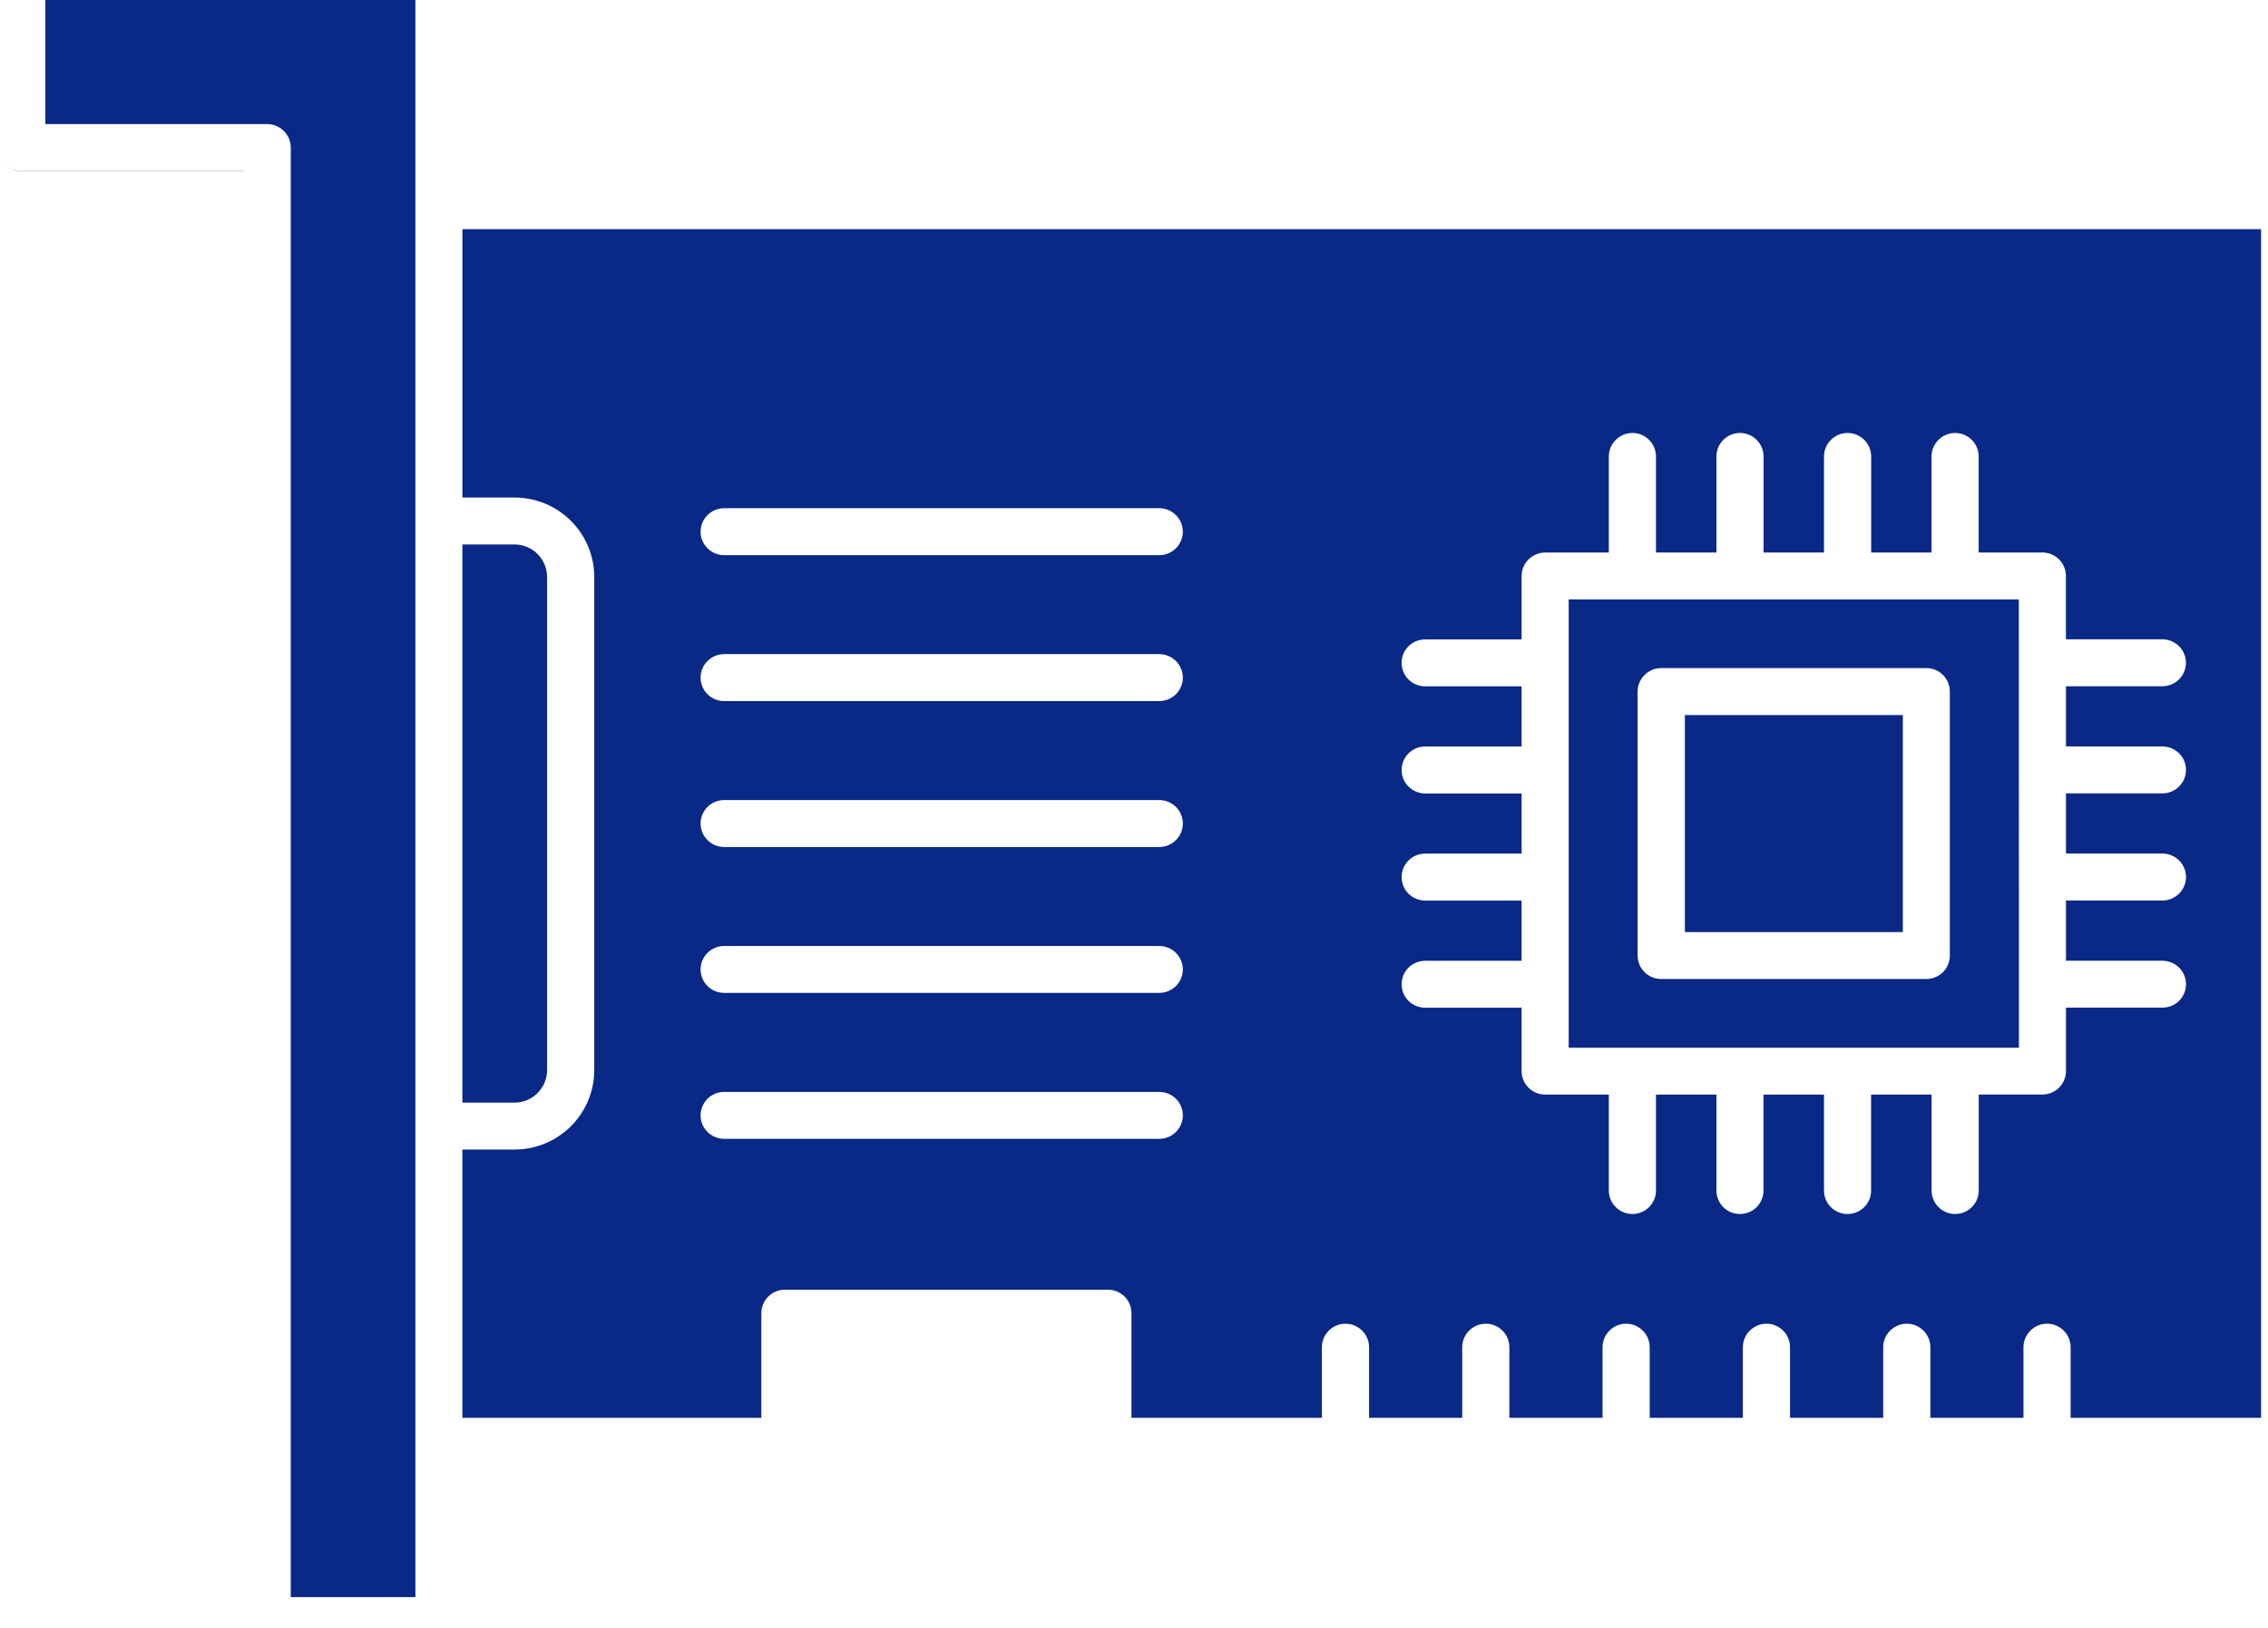
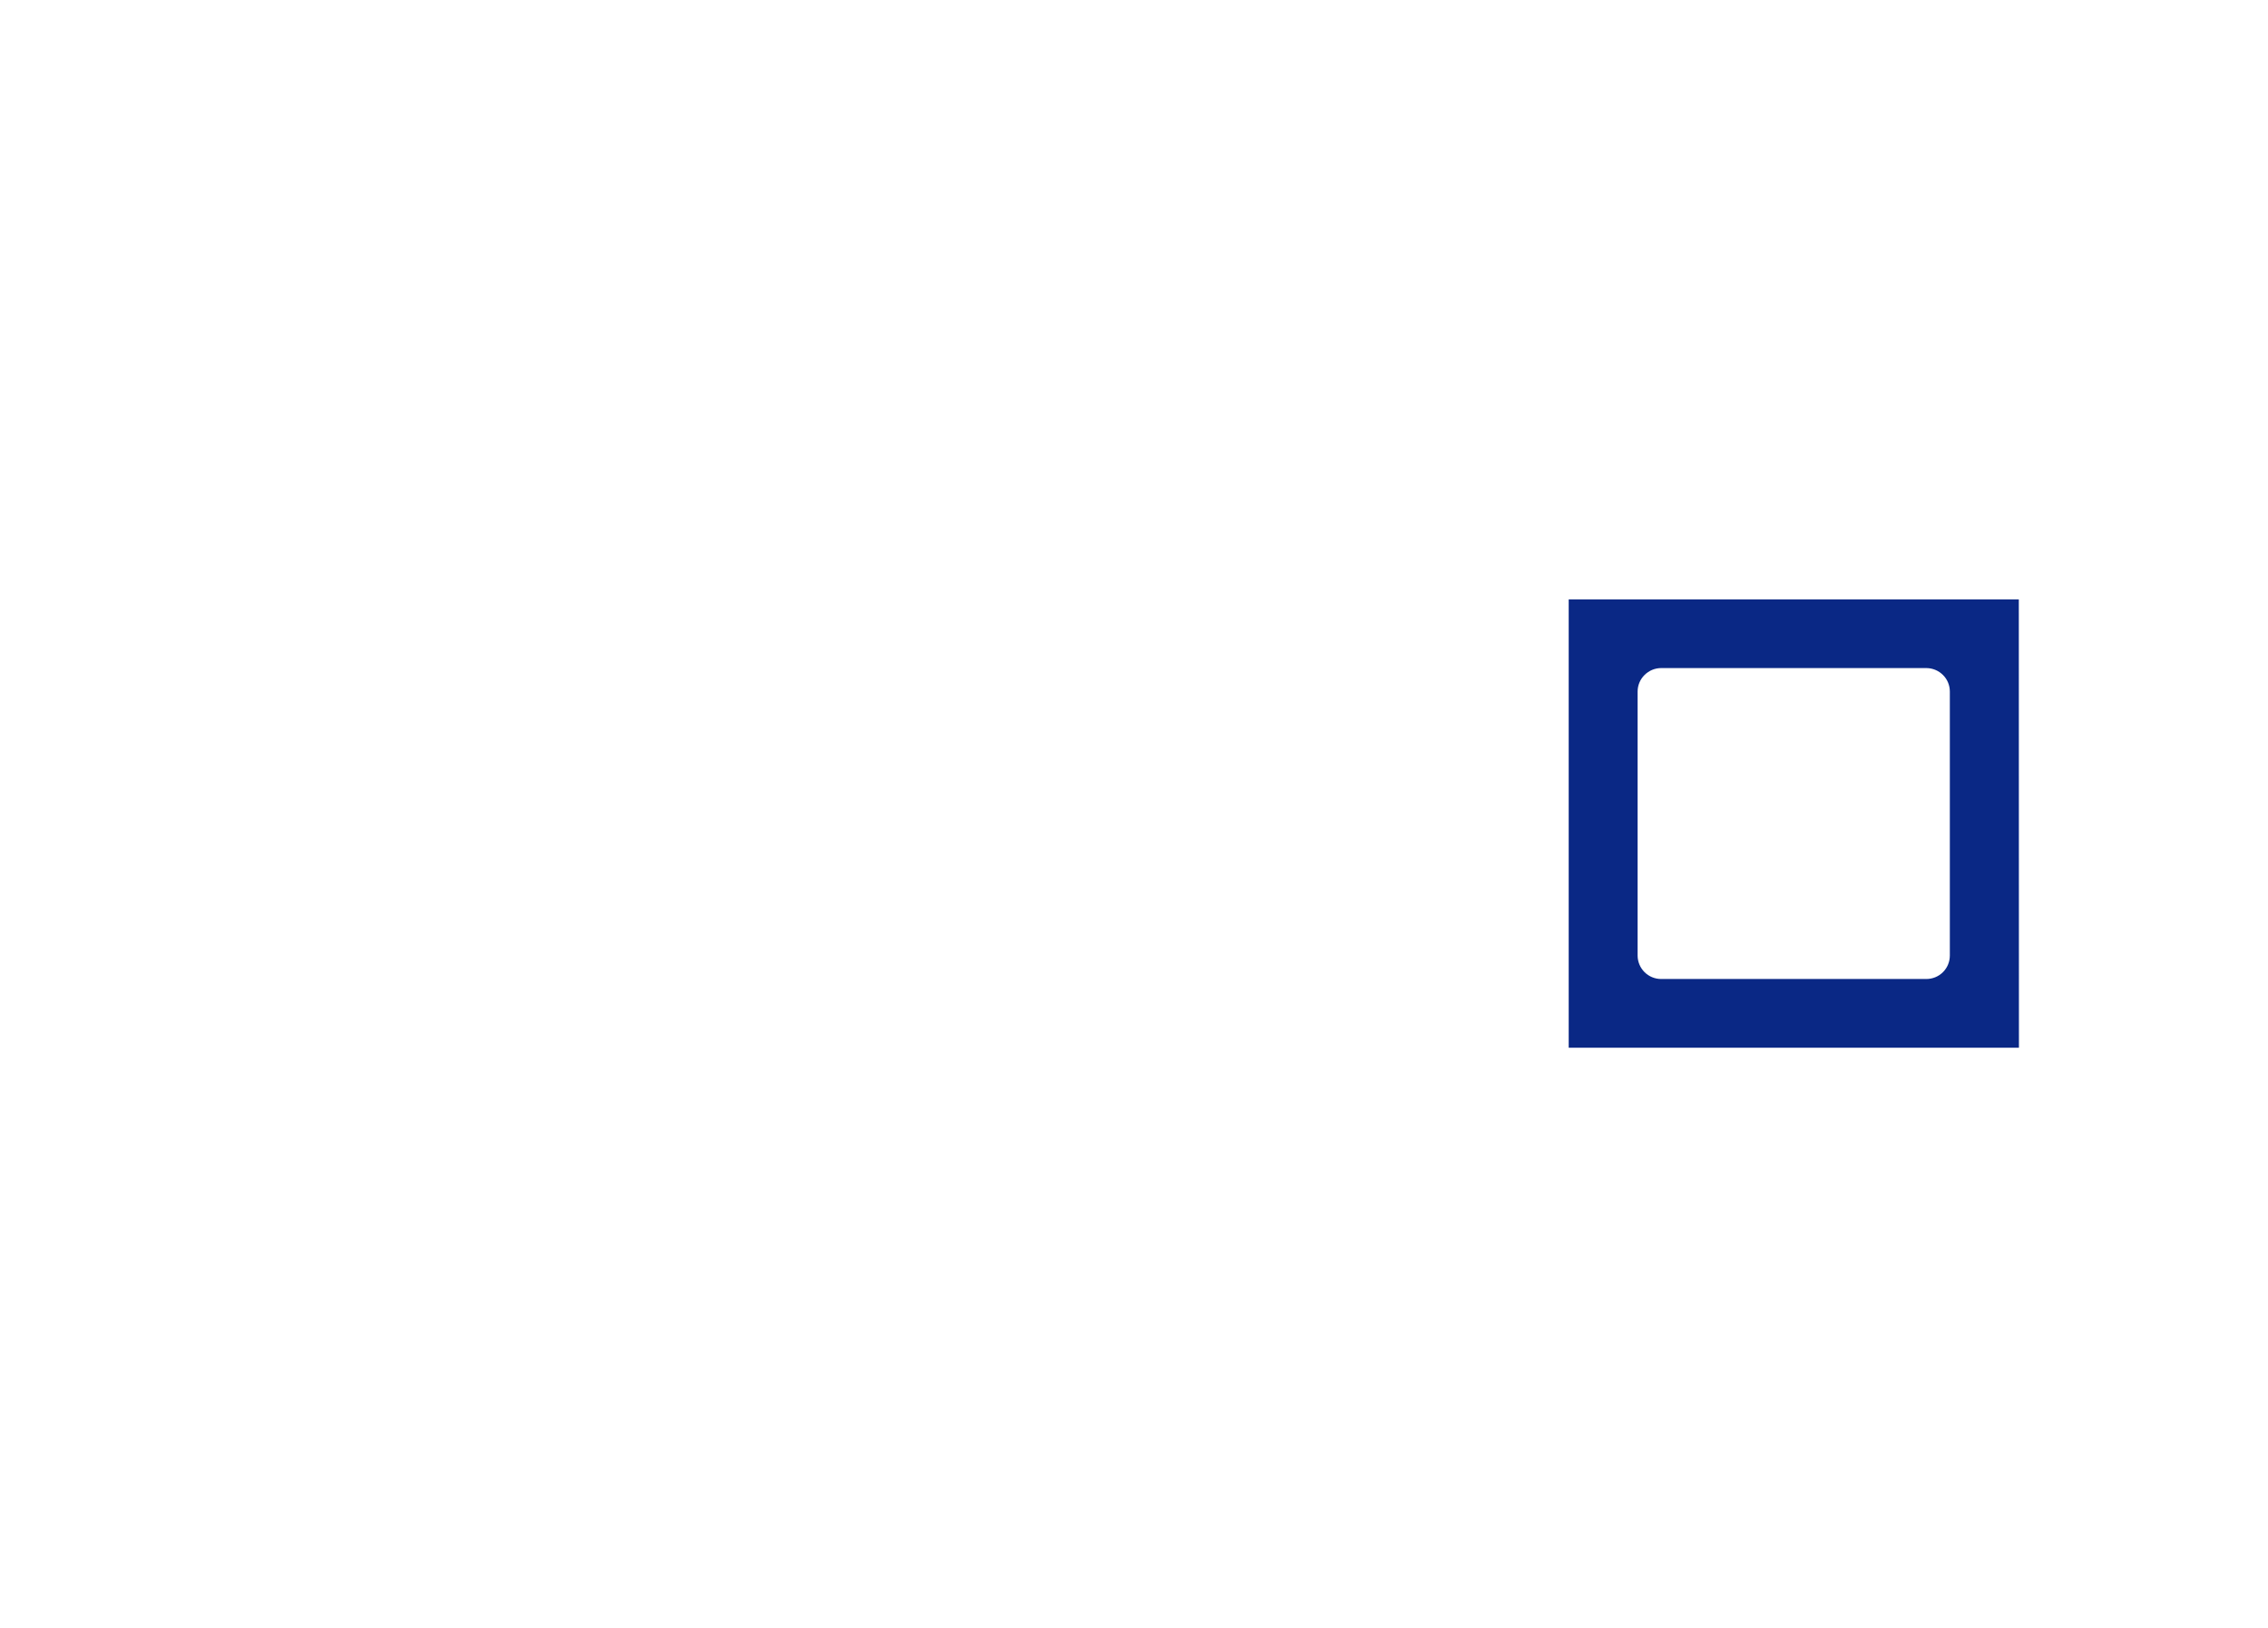
<svg xmlns="http://www.w3.org/2000/svg" width="39" height="28" viewBox="0 0 39 28" fill="none">
-   <path d="M32.721 12.299H28.973V16.032H32.721V12.299Z" fill="#0A2885" />
-   <path d="M5 2.538V27.471H7.143V0H0.779V2.134H4.594C4.702 2.134 4.805 2.177 4.881 2.253C4.957 2.328 5 2.431 5 2.538Z" fill="#0A2885" />
-   <path d="M4.187 2.942H0.373C0.265 2.942 0.162 2.9 0.086 2.824C0.123 2.862 0.168 2.893 0.217 2.913C0.267 2.934 0.32 2.945 0.373 2.945H4.187V2.942Z" fill="#0A2885" />
  <path d="M34.715 10.31H26.975V18.021H34.717L34.715 10.31ZM33.529 16.435C33.529 16.542 33.487 16.645 33.411 16.721C33.335 16.797 33.232 16.839 33.124 16.839H28.565C28.458 16.839 28.355 16.797 28.279 16.721C28.203 16.645 28.16 16.542 28.16 16.435V11.895C28.16 11.788 28.203 11.685 28.279 11.61C28.355 11.534 28.458 11.491 28.565 11.491H33.124C33.232 11.491 33.335 11.534 33.411 11.61C33.487 11.685 33.529 11.788 33.529 11.895V16.435Z" fill="#0A2885" />
-   <path d="M9.408 18.407V9.923C9.407 9.775 9.348 9.633 9.243 9.529C9.139 9.424 8.996 9.365 8.848 9.365H7.951V18.965H8.848C8.996 18.965 9.139 18.906 9.243 18.801C9.348 18.697 9.407 18.555 9.408 18.407Z" fill="#0A2885" />
-   <path d="M7.951 24.387H13.092V22.587C13.092 22.48 13.135 22.377 13.211 22.301C13.287 22.226 13.39 22.183 13.498 22.183H19.051C19.159 22.183 19.262 22.226 19.338 22.301C19.414 22.377 19.456 22.48 19.456 22.587V24.387H22.731V23.172C22.731 23.065 22.774 22.962 22.85 22.887C22.926 22.811 23.029 22.768 23.137 22.768C23.244 22.768 23.347 22.811 23.423 22.887C23.5 22.962 23.542 23.065 23.542 23.172V24.387H25.144V23.172C25.144 23.065 25.187 22.962 25.263 22.887C25.339 22.811 25.442 22.768 25.55 22.768C25.657 22.768 25.76 22.811 25.836 22.887C25.912 22.962 25.955 23.065 25.955 23.172V24.387H27.557V23.172C27.557 23.065 27.6 22.962 27.676 22.887C27.752 22.811 27.855 22.768 27.962 22.768C28.07 22.768 28.173 22.811 28.249 22.887C28.325 22.962 28.368 23.065 28.368 23.172V24.387H29.97V23.172C29.97 23.065 30.013 22.962 30.089 22.887C30.165 22.811 30.268 22.768 30.375 22.768C30.483 22.768 30.586 22.811 30.662 22.887C30.738 22.962 30.781 23.065 30.781 23.172V24.387H32.383V23.172C32.383 23.065 32.426 22.962 32.502 22.887C32.578 22.811 32.681 22.768 32.788 22.768C32.896 22.768 32.999 22.811 33.075 22.887C33.151 22.962 33.194 23.065 33.194 23.172V24.387H34.795V23.172C34.795 23.065 34.838 22.962 34.914 22.887C34.99 22.811 35.093 22.768 35.201 22.768C35.308 22.768 35.411 22.811 35.487 22.887C35.563 22.962 35.606 23.065 35.606 23.172V24.387H38.881V3.942H7.952V8.558H8.848C9.212 8.558 9.56 8.702 9.817 8.958C10.074 9.214 10.218 9.561 10.219 9.923V18.407C10.218 18.769 10.074 19.116 9.817 19.372C9.56 19.628 9.212 19.772 8.848 19.772H7.951V24.387ZM24.507 15.49C24.399 15.49 24.296 15.447 24.22 15.372C24.144 15.296 24.102 15.193 24.102 15.086C24.102 14.979 24.144 14.876 24.22 14.801C24.296 14.725 24.399 14.682 24.507 14.682H26.165V13.648H24.507C24.399 13.648 24.296 13.605 24.22 13.53C24.144 13.454 24.102 13.351 24.102 13.244C24.102 13.137 24.144 13.034 24.22 12.959C24.296 12.883 24.399 12.84 24.507 12.84H26.165V11.805H24.507C24.399 11.805 24.296 11.763 24.22 11.687C24.144 11.611 24.102 11.508 24.102 11.402C24.102 11.294 24.144 11.192 24.22 11.116C24.296 11.04 24.399 10.998 24.507 10.998H26.165V9.908C26.165 9.801 26.208 9.698 26.284 9.622C26.36 9.547 26.463 9.504 26.571 9.504H27.665V7.851C27.665 7.744 27.708 7.641 27.784 7.566C27.86 7.49 27.963 7.447 28.071 7.447C28.178 7.447 28.281 7.49 28.357 7.566C28.433 7.641 28.476 7.744 28.476 7.851V9.503H29.515V7.851C29.515 7.744 29.558 7.641 29.634 7.566C29.71 7.49 29.813 7.447 29.92 7.447C30.028 7.447 30.131 7.49 30.207 7.566C30.283 7.641 30.326 7.744 30.326 7.851V9.503H31.365V7.851C31.365 7.744 31.408 7.641 31.484 7.566C31.56 7.49 31.663 7.447 31.77 7.447C31.878 7.447 31.981 7.49 32.057 7.566C32.133 7.641 32.176 7.744 32.176 7.851V9.503H33.214V7.851C33.214 7.744 33.257 7.641 33.333 7.566C33.409 7.49 33.512 7.447 33.62 7.447C33.727 7.447 33.83 7.49 33.906 7.566C33.982 7.641 34.025 7.744 34.025 7.851V9.503H35.12C35.227 9.503 35.33 9.545 35.406 9.621C35.482 9.697 35.525 9.799 35.525 9.906V10.996H37.183C37.291 10.996 37.394 11.039 37.47 11.115C37.546 11.191 37.589 11.293 37.589 11.4C37.589 11.507 37.546 11.61 37.47 11.686C37.394 11.761 37.291 11.804 37.183 11.804H35.526V12.839H37.184C37.292 12.839 37.395 12.882 37.471 12.957C37.547 13.033 37.59 13.136 37.59 13.243C37.59 13.35 37.547 13.453 37.471 13.528C37.395 13.604 37.292 13.646 37.184 13.646H35.526V14.681H37.184C37.292 14.681 37.395 14.724 37.471 14.8C37.547 14.875 37.59 14.978 37.59 15.085C37.59 15.192 37.547 15.295 37.471 15.37C37.395 15.446 37.292 15.489 37.184 15.489H35.526V16.525H37.184C37.292 16.525 37.395 16.568 37.471 16.643C37.547 16.719 37.59 16.822 37.59 16.929C37.59 17.036 37.547 17.139 37.471 17.214C37.395 17.29 37.292 17.332 37.184 17.332H35.526V18.422C35.526 18.53 35.483 18.632 35.407 18.708C35.331 18.784 35.228 18.826 35.12 18.826H34.026V20.477C34.026 20.584 33.983 20.687 33.907 20.763C33.831 20.839 33.728 20.881 33.62 20.881C33.513 20.881 33.41 20.839 33.334 20.763C33.258 20.687 33.215 20.584 33.215 20.477V18.827H32.175V20.477C32.175 20.584 32.133 20.687 32.057 20.763C31.981 20.839 31.878 20.881 31.77 20.881C31.663 20.881 31.559 20.839 31.483 20.763C31.407 20.687 31.365 20.584 31.365 20.477V18.827H30.325V20.477C30.325 20.584 30.282 20.687 30.206 20.763C30.131 20.839 30.027 20.881 29.92 20.881C29.812 20.881 29.709 20.839 29.633 20.763C29.557 20.687 29.515 20.584 29.515 20.477V18.827H28.476V20.477C28.476 20.584 28.433 20.687 28.357 20.763C28.281 20.839 28.178 20.881 28.07 20.881C27.963 20.881 27.86 20.839 27.784 20.763C27.707 20.687 27.665 20.584 27.665 20.477V18.827H26.57C26.463 18.827 26.36 18.785 26.284 18.709C26.208 18.633 26.165 18.53 26.165 18.423V17.333H24.507C24.399 17.333 24.296 17.291 24.22 17.215C24.144 17.139 24.102 17.037 24.102 16.93C24.102 16.823 24.144 16.72 24.22 16.644C24.296 16.568 24.399 16.526 24.507 16.526H26.165V15.49H24.507ZM12.452 8.741H19.935C20.042 8.741 20.145 8.784 20.221 8.86C20.297 8.935 20.34 9.038 20.34 9.145C20.34 9.252 20.297 9.355 20.221 9.431C20.145 9.506 20.042 9.549 19.935 9.549H12.452C12.345 9.549 12.242 9.506 12.166 9.431C12.09 9.355 12.047 9.252 12.047 9.145C12.047 9.038 12.09 8.935 12.166 8.86C12.242 8.784 12.345 8.741 12.452 8.741ZM12.452 11.251H19.935C20.042 11.251 20.145 11.294 20.221 11.37C20.297 11.445 20.34 11.548 20.34 11.655C20.34 11.762 20.297 11.865 20.221 11.941C20.145 12.016 20.042 12.059 19.935 12.059H12.452C12.345 12.059 12.242 12.016 12.166 11.941C12.09 11.865 12.047 11.762 12.047 11.655C12.047 11.548 12.09 11.445 12.166 11.37C12.242 11.294 12.345 11.251 12.452 11.251ZM12.452 13.761H19.935C20.042 13.761 20.145 13.804 20.221 13.879C20.297 13.955 20.34 14.058 20.34 14.165C20.34 14.272 20.297 14.375 20.221 14.45C20.145 14.526 20.042 14.569 19.935 14.569H12.452C12.345 14.569 12.242 14.526 12.166 14.45C12.09 14.375 12.047 14.272 12.047 14.165C12.047 14.058 12.09 13.955 12.166 13.879C12.242 13.804 12.345 13.761 12.452 13.761ZM12.452 16.271H19.935C20.042 16.271 20.145 16.314 20.221 16.389C20.297 16.465 20.34 16.568 20.34 16.675C20.34 16.782 20.297 16.885 20.221 16.96C20.145 17.036 20.042 17.078 19.935 17.078H12.452C12.345 17.078 12.242 17.036 12.166 16.96C12.09 16.885 12.047 16.782 12.047 16.675C12.047 16.568 12.09 16.465 12.166 16.389C12.242 16.314 12.345 16.271 12.452 16.271ZM12.452 18.781H19.935C20.042 18.781 20.145 18.823 20.221 18.899C20.297 18.975 20.34 19.078 20.34 19.185C20.34 19.292 20.297 19.395 20.221 19.47C20.145 19.546 20.042 19.588 19.935 19.588H12.452C12.345 19.588 12.242 19.546 12.166 19.47C12.09 19.395 12.047 19.292 12.047 19.185C12.047 19.078 12.09 18.975 12.166 18.899C12.242 18.823 12.345 18.781 12.452 18.781Z" fill="#0A2885" />
</svg>